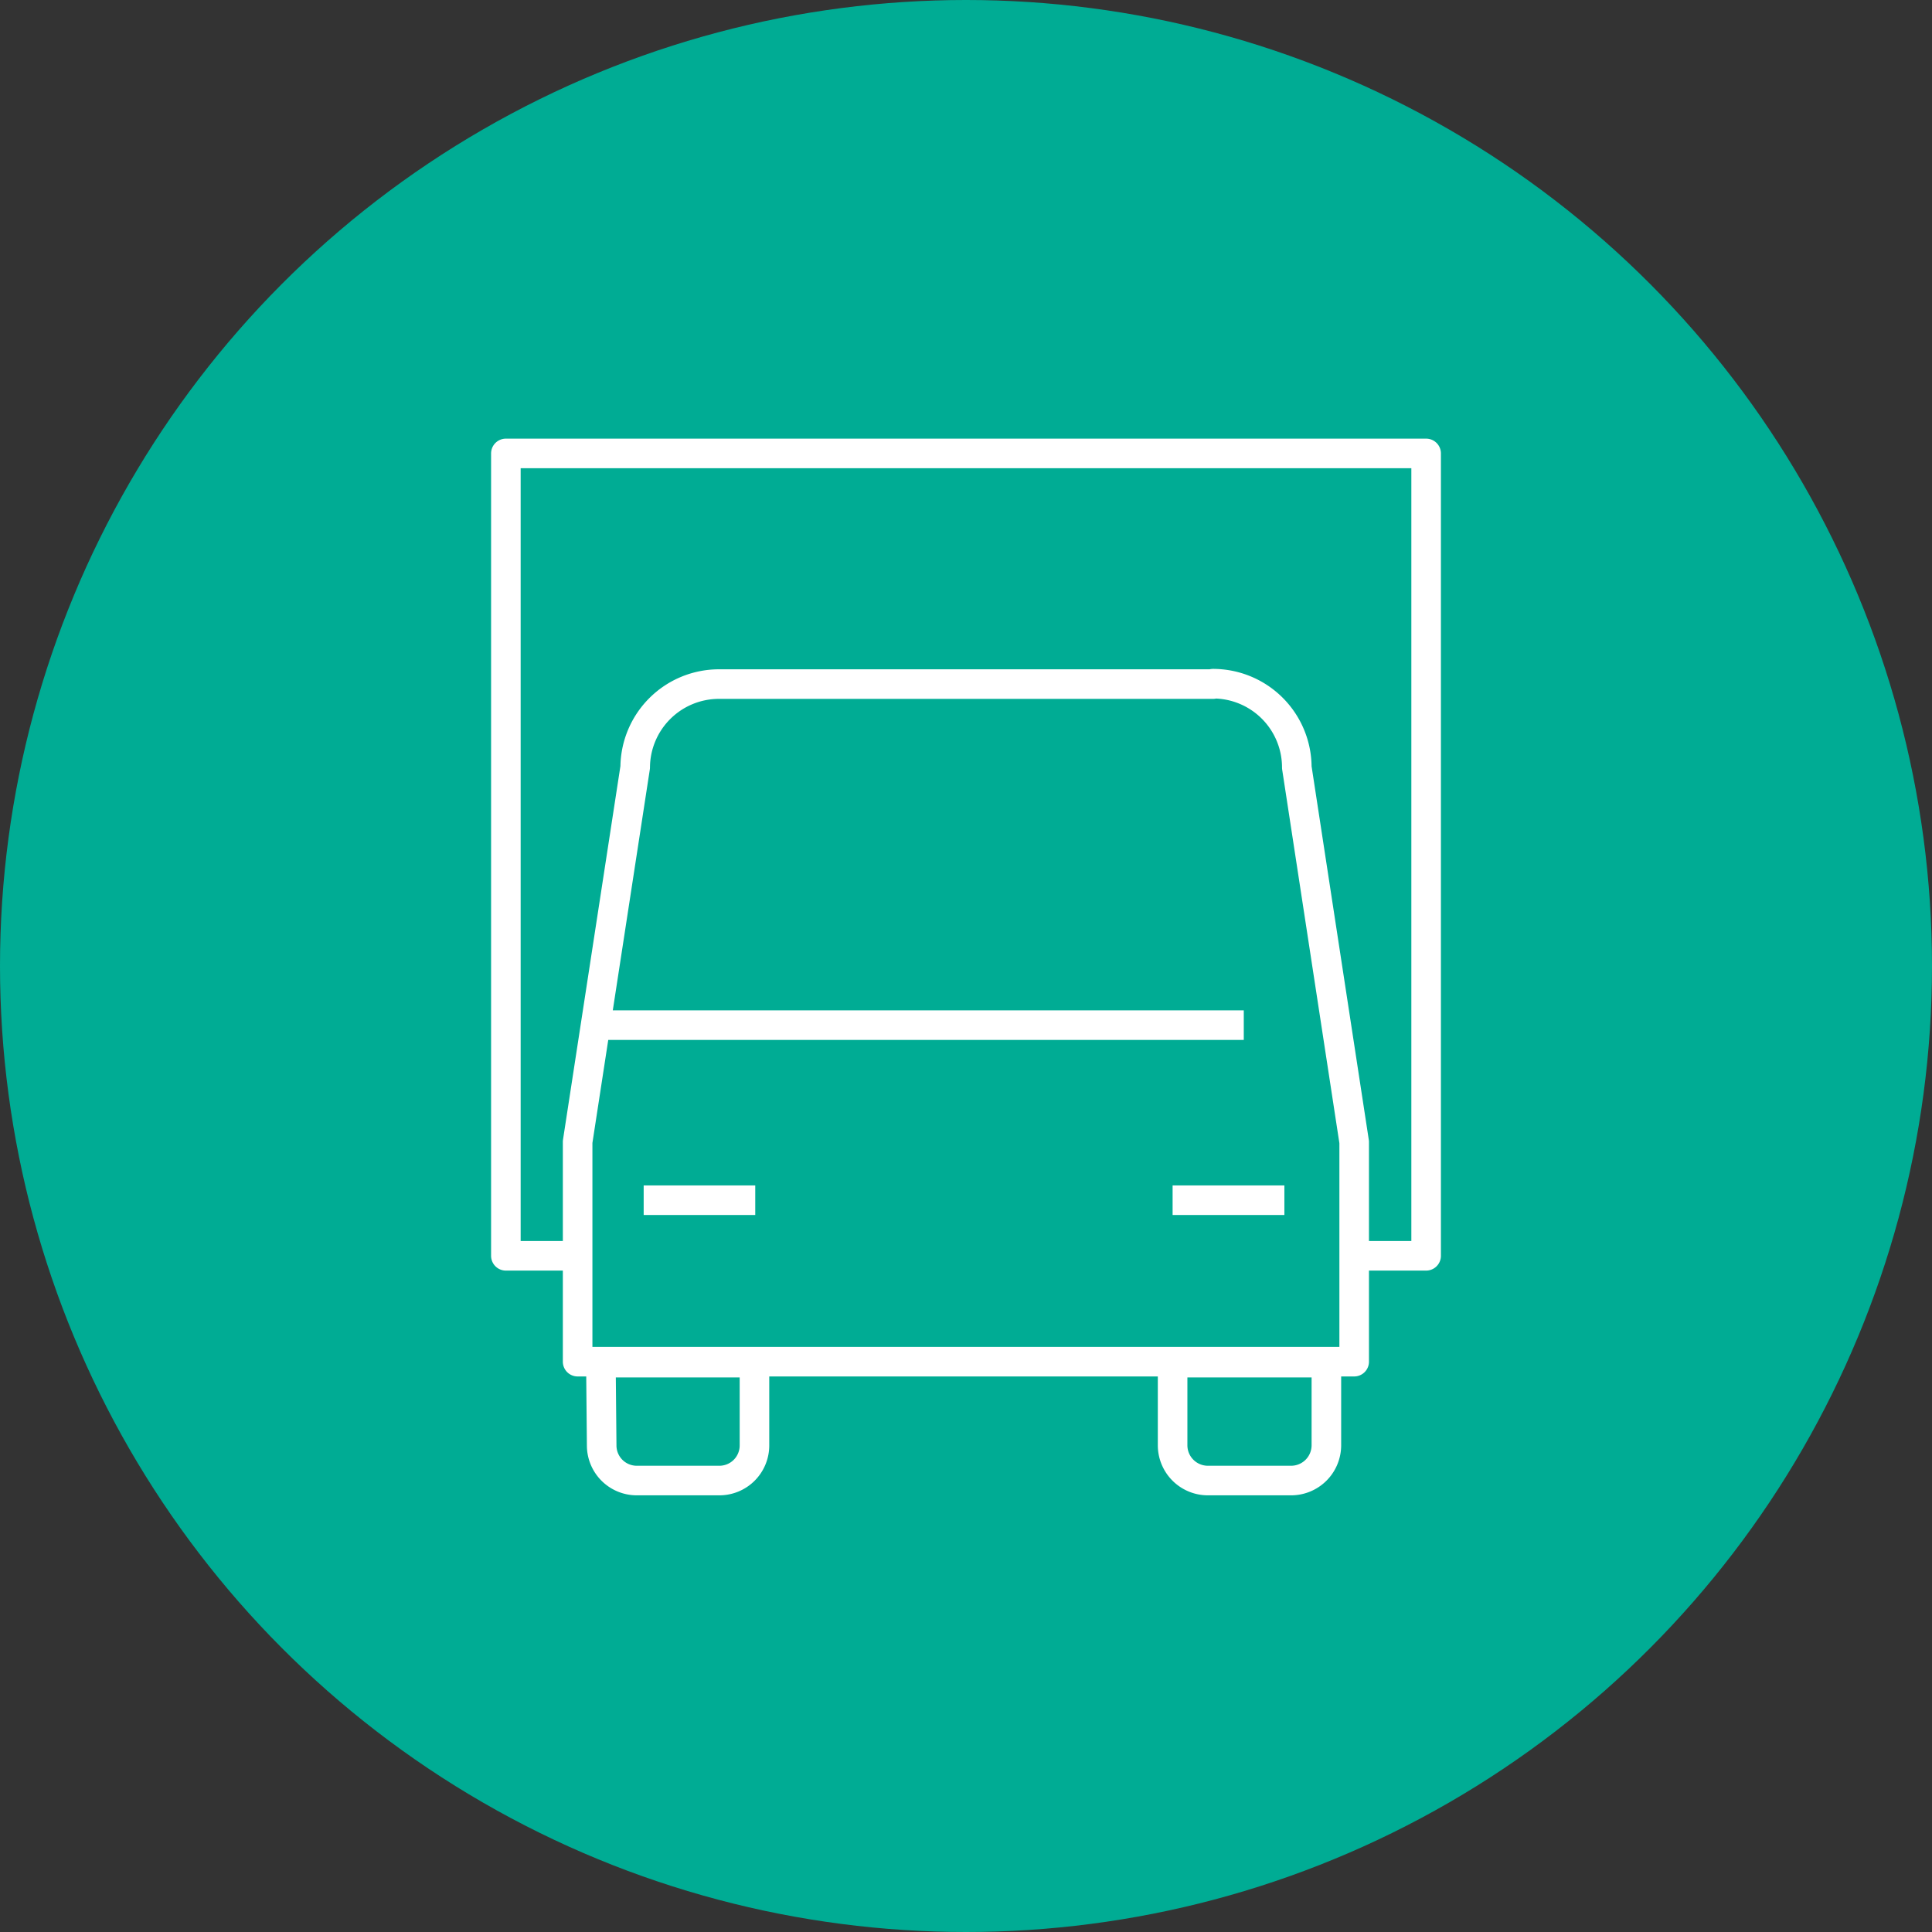
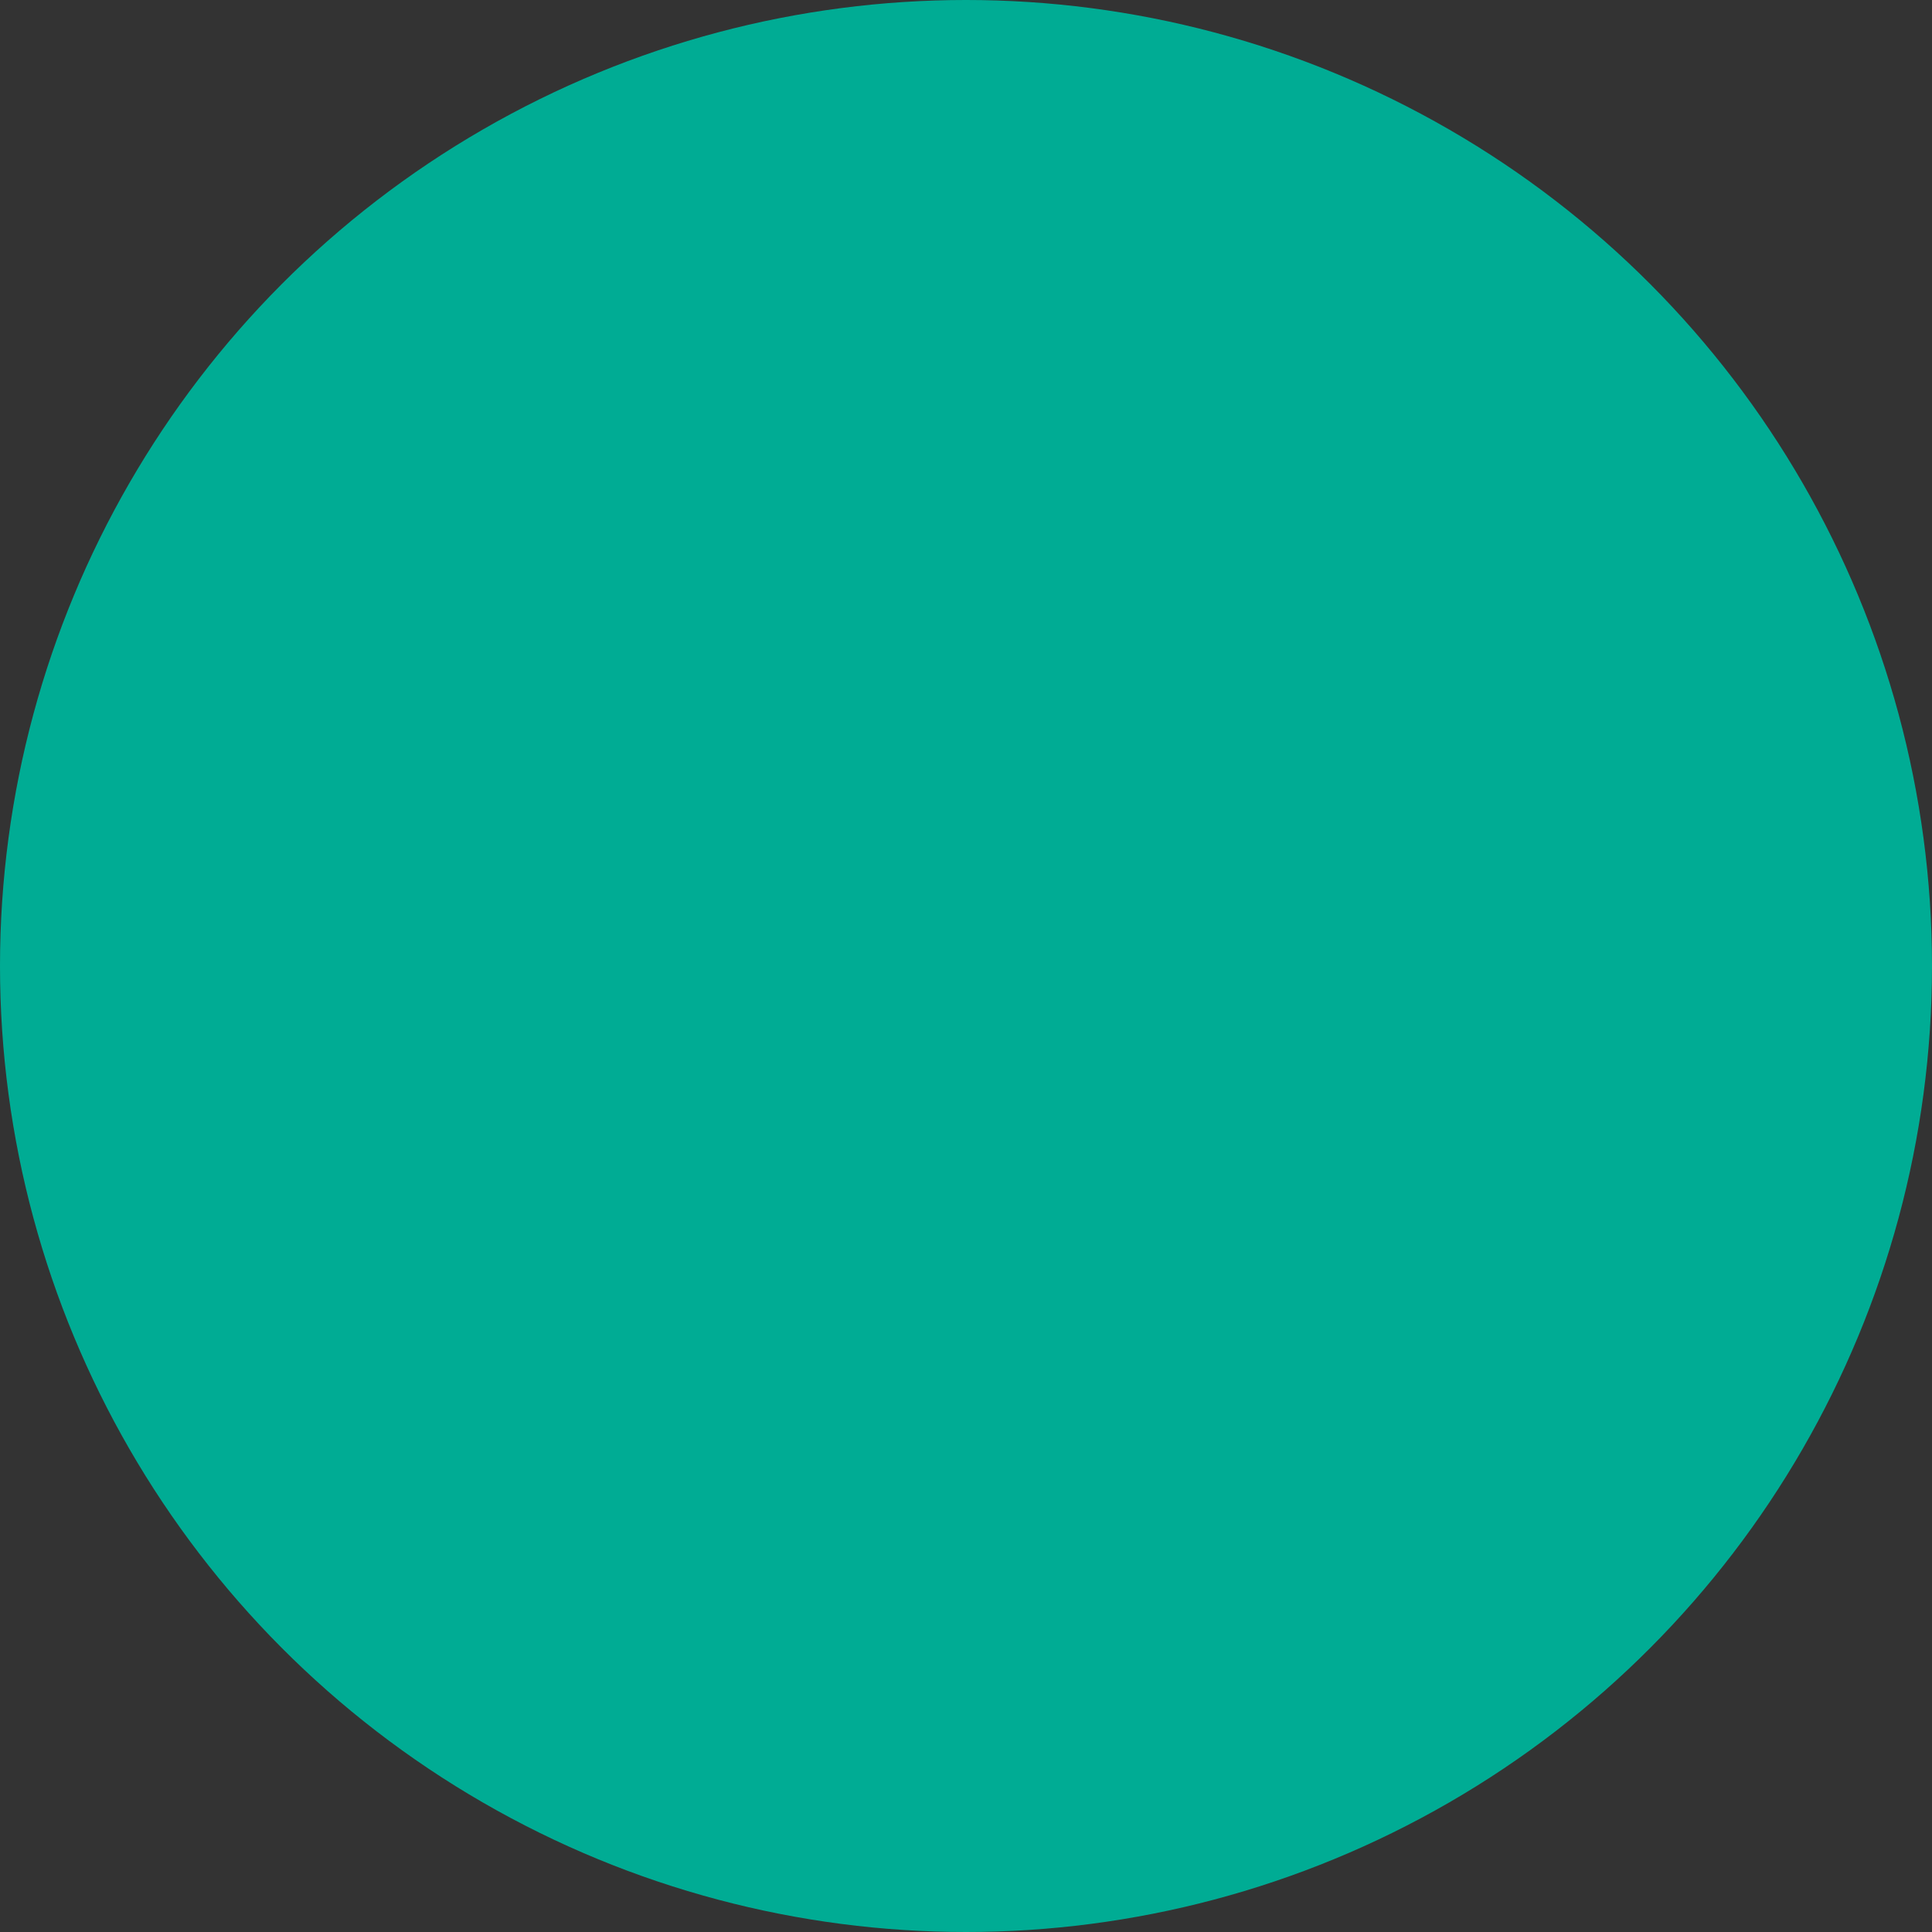
<svg xmlns="http://www.w3.org/2000/svg" viewBox="0 0 98 98">
  <rect x="0" y="0" width="98" height="98" fill="#333333" stroke="none" />
  <defs>
    <style>.cls-1{fill:#00ac94;}.cls-2{fill:none;stroke:#fff;stroke-linejoin:round;stroke-width:1.5px;}</style>
  </defs>
  <title>ods-ico-19</title>
  <g id="Capa_2" data-name="Capa 2">
    <g id="disseny">
      <circle class="cls-1" cx="49" cy="49" r="49" />
-       <path class="cls-2" d="M59.48,60.88h5.67m-32.5,0h5.66M30.23,52H63.09m-1.56-17.3H36.47a4.25,4.25,0,0,0-4.25,4.22l-2.92,19V69.07H68.69V57.93l-2.91-19A4.25,4.25,0,0,0,61.53,34.68Zm-32.23,29H25.66V23H72.34v40.7H68.69m-9.21,5.42h7.8v4.2a1.79,1.79,0,0,1-1.79,1.78H61.27a1.79,1.79,0,0,1-1.79-1.78Zm-29,0h7.79v4.2a1.78,1.78,0,0,1-1.78,1.78H32.3a1.78,1.78,0,0,1-1.78-1.78Z" />
    </g>
  </g>
</svg>